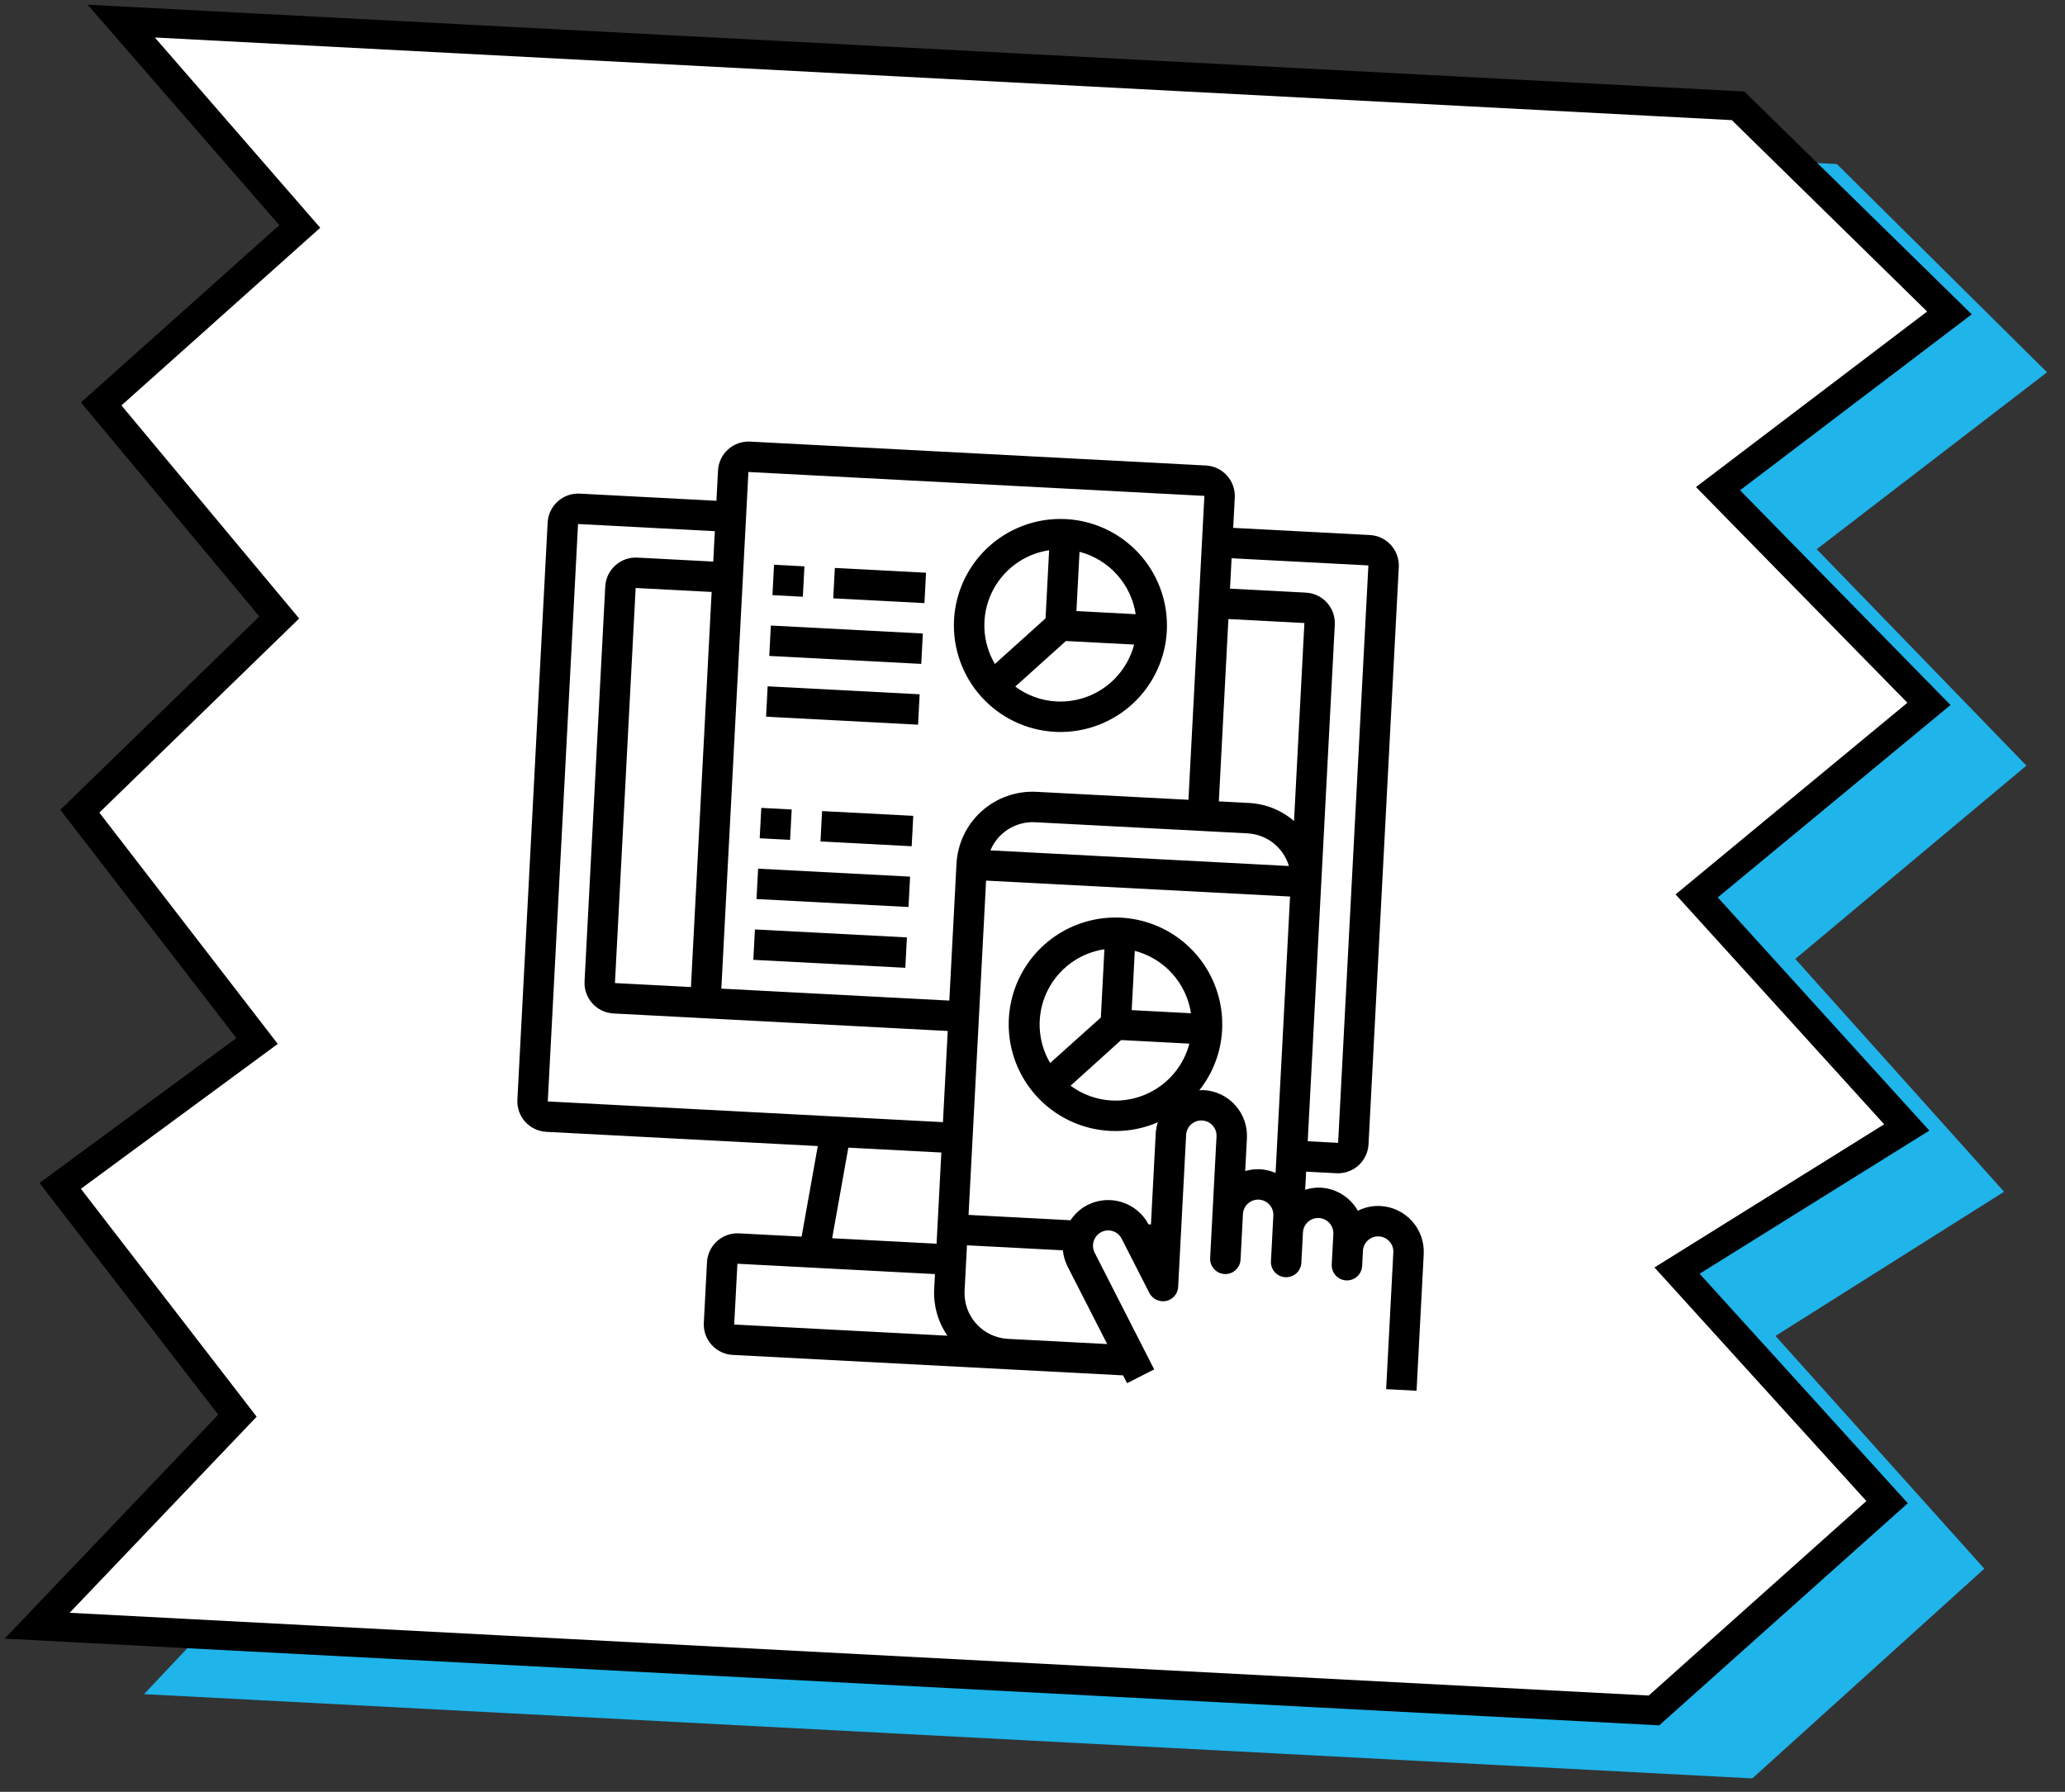
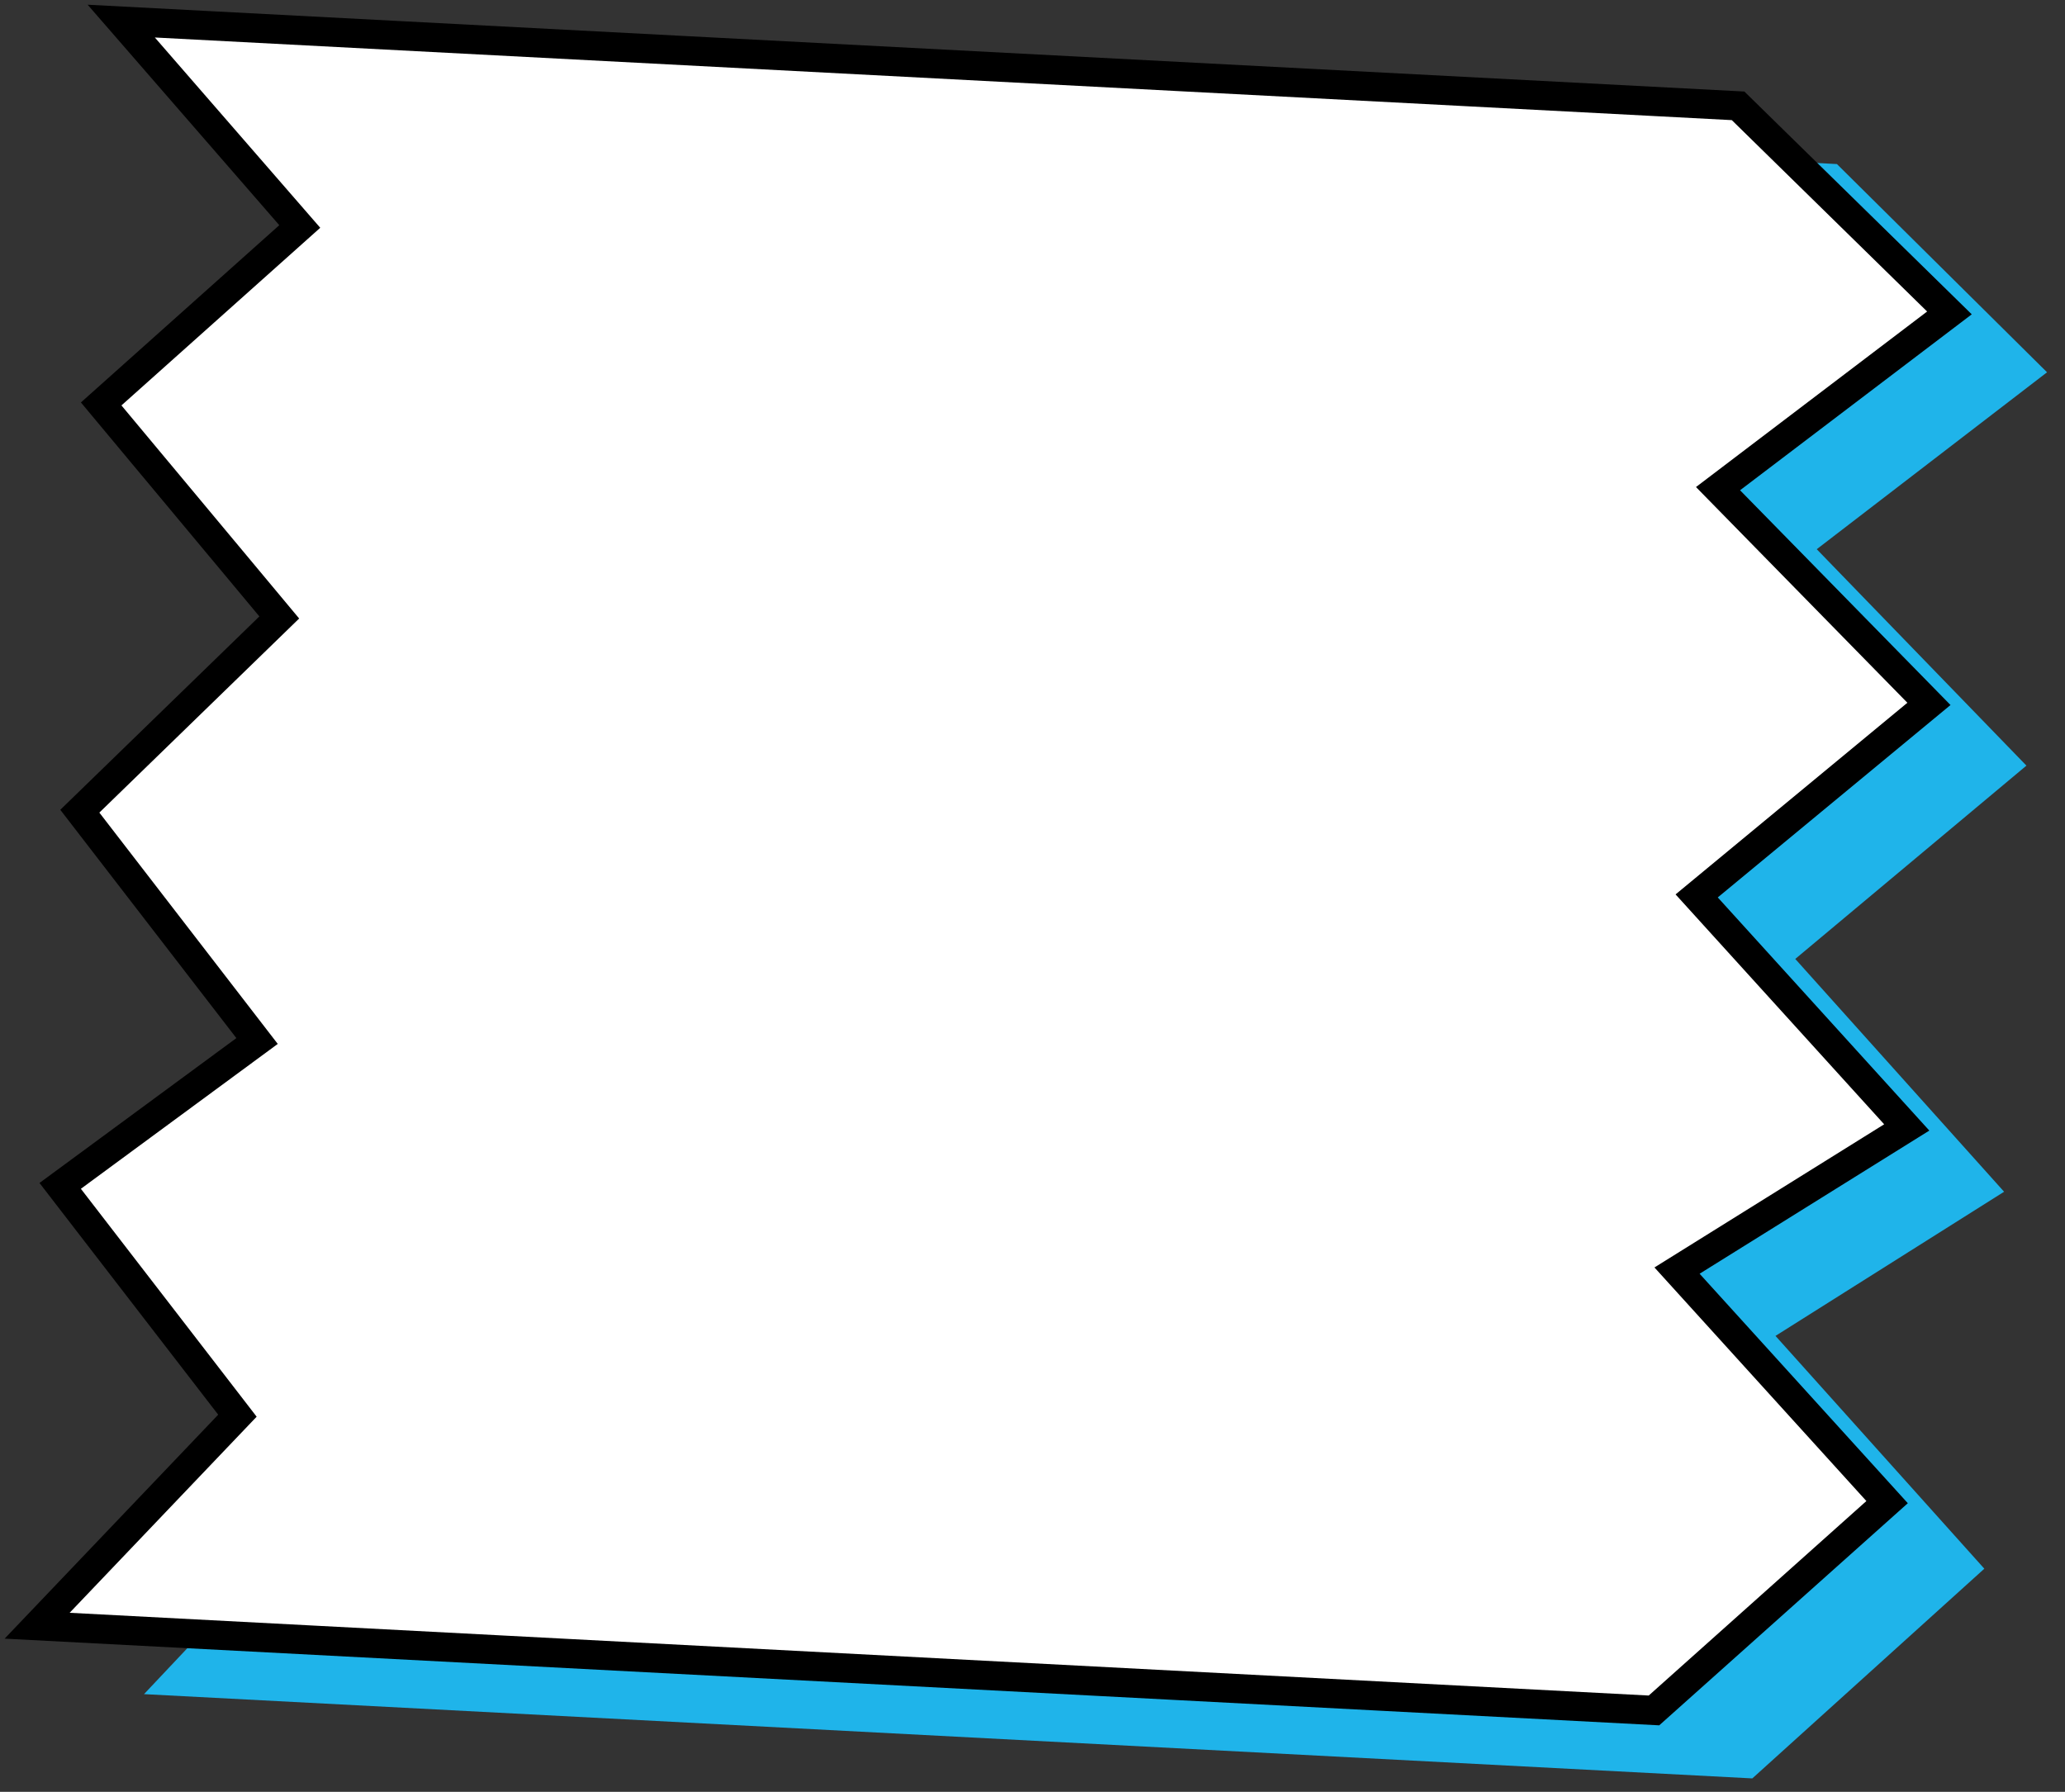
<svg xmlns="http://www.w3.org/2000/svg" width="212" height="184" viewBox="0 0 212 184" fill="none">
  <rect x="0" y="0" width="212" height="184" fill="#333333" stroke="none" />
  <path d="M188.585 16.847L23.473 8.194L41.691 29.4L21.4 47.744L39.575 69.791L19.195 89.818L37.281 113.549L17.166 128.527L35.253 152.257L14.785 173.967L179.898 182.62L203.718 161.086L182.279 137.18L205.747 122.377L184.308 98.471L208.04 78.62L186.513 56.397L210.157 38.229L188.585 16.847Z" fill="#1FB4EA" />
  <path d="M178.438 10.867L12.447 2.167L30.775 23.257L10.387 41.479L28.671 63.405L8.195 83.3L26.391 106.899L6.179 121.775L24.375 145.374L3.812 166.941L169.803 175.64L193.736 154.25L172.17 130.474L195.753 115.774L174.186 91.999L198.032 72.281L176.378 50.178L200.136 32.133L178.438 10.867Z" fill="white" stroke="black" stroke-width="3" />
  <g clip-path="url(#clip0)">
-     <path d="M78.811 70.477L94.415 71.294L94.251 74.415L78.647 73.597L78.811 70.477Z" fill="black" />
    <path d="M79.138 64.235L94.742 65.053L94.578 68.174L78.975 67.356L79.138 64.235Z" fill="black" />
    <path d="M79.465 57.994L82.586 58.157L82.422 61.278L79.302 61.114L79.465 57.994Z" fill="black" />
    <path d="M85.707 58.321L95.069 58.812L94.905 61.932L85.543 61.442L85.707 58.321Z" fill="black" />
-     <path d="M108.294 75.151C110.455 75.264 112.6 74.734 114.459 73.628C116.318 72.522 117.807 70.89 118.739 68.937C119.67 66.985 120.001 64.8 119.691 62.659C119.381 60.518 118.442 58.518 116.995 56.91C115.547 55.302 113.656 54.16 111.559 53.628C109.462 53.095 107.255 53.196 105.216 53.918C103.177 54.641 101.397 55.951 100.103 57.684C98.809 59.418 98.058 61.496 97.944 63.656C97.796 66.552 98.802 69.389 100.742 71.544C102.683 73.699 105.399 74.996 108.294 75.151ZM108.458 72.03C106.929 71.95 105.458 71.419 104.23 70.505L109.431 65.823L116.431 66.19C115.976 67.932 114.935 69.464 113.483 70.528C112.031 71.592 110.256 72.122 108.458 72.03V72.03ZM116.594 63.069L110.509 62.75L110.828 56.665C112.31 57.052 113.645 57.865 114.67 59.003C115.695 60.141 116.364 61.555 116.594 63.069V63.069ZM107.707 56.501L107.34 63.499L102.14 68.182C101.49 67.082 101.12 65.838 101.063 64.561C101.006 63.285 101.264 62.013 101.814 60.859C102.364 59.706 103.189 58.705 104.217 57.945C105.244 57.185 106.443 56.689 107.707 56.501V56.501Z" fill="black" />
    <path d="M77.503 95.442L93.106 96.26L92.943 99.381L77.339 98.563L77.503 95.442Z" fill="black" />
    <path d="M77.83 89.201L93.433 90.019L93.27 93.139L77.666 92.322L77.83 89.201Z" fill="black" />
    <path d="M78.157 82.96L81.278 83.123L81.114 86.244L77.993 86.08L78.157 82.96Z" fill="black" />
    <path d="M84.398 83.287L93.76 83.777L93.597 86.898L84.235 86.407L84.398 83.287Z" fill="black" />
-     <path d="M141.729 123.843C140.925 123.798 140.123 123.967 139.404 124.331C139.016 123.645 138.461 123.067 137.791 122.652C137.121 122.236 136.357 121.997 135.57 121.955C135.036 121.938 134.503 122.011 133.994 122.17L134.091 120.313L137.212 120.477C138.039 120.518 138.848 120.229 139.464 119.675C140.079 119.121 140.45 118.346 140.496 117.519L143.604 58.226C143.644 57.399 143.356 56.589 142.802 55.974C142.248 55.358 141.473 54.987 140.646 54.942L126.603 54.206L126.767 51.085C126.808 50.258 126.52 49.448 125.965 48.833C125.411 48.218 124.636 47.846 123.81 47.801L76.999 45.347C76.172 45.306 75.362 45.595 74.747 46.149C74.131 46.703 73.76 47.478 73.715 48.304L73.551 51.425L59.508 50.689C58.681 50.648 57.871 50.937 57.256 51.49C56.64 52.045 56.269 52.82 56.224 53.647L53.116 112.94C53.075 113.767 53.363 114.577 53.917 115.192C54.471 115.807 55.246 116.179 56.073 116.224L83.957 117.686L82.296 126.986L75.867 126.65C75.04 126.609 74.231 126.897 73.615 127.451C73 128.005 72.629 128.78 72.583 129.607L72.256 135.848C72.215 136.675 72.503 137.485 73.057 138.1C73.611 138.716 74.386 139.087 75.213 139.132L115.299 141.233L115.71 142.037L118.491 140.618L112.376 128.626C112.191 128.254 112.159 127.825 112.289 127.43C112.418 127.036 112.697 126.708 113.066 126.518C113.248 126.425 113.447 126.368 113.651 126.352C113.856 126.336 114.061 126.361 114.256 126.425C114.45 126.489 114.63 126.591 114.785 126.725C114.94 126.86 115.066 127.023 115.158 127.207L117.995 132.769C118.155 133.074 118.41 133.32 118.72 133.469C119.031 133.617 119.382 133.662 119.72 133.595C120.057 133.523 120.361 133.341 120.584 133.078C120.808 132.815 120.938 132.486 120.954 132.142L121.772 116.538C121.793 116.124 121.979 115.736 122.287 115.459C122.595 115.181 123 115.038 123.414 115.06C123.828 115.081 124.216 115.266 124.493 115.574C124.771 115.882 124.914 116.288 124.893 116.702L124.238 129.185C124.217 129.598 124.36 130.004 124.638 130.312C124.915 130.62 125.303 130.805 125.717 130.827C126.131 130.848 126.536 130.705 126.844 130.428C127.152 130.15 127.337 129.762 127.359 129.348L127.604 124.667C127.626 124.253 127.811 123.865 128.119 123.588C128.427 123.31 128.833 123.167 129.246 123.188C129.66 123.21 130.049 123.395 130.326 123.703C130.603 124.011 130.747 124.417 130.725 124.831L130.48 129.512C130.458 129.926 130.602 130.331 130.879 130.639C131.156 130.947 131.544 131.132 131.958 131.154C132.372 131.176 132.778 131.032 133.086 130.755C133.394 130.477 133.579 130.089 133.6 129.675L133.764 126.555C133.786 126.141 133.971 125.752 134.279 125.475C134.587 125.198 134.992 125.054 135.406 125.076C135.82 125.098 136.208 125.283 136.486 125.591C136.763 125.899 136.906 126.304 136.885 126.718L136.721 129.839C136.699 130.253 136.843 130.658 137.12 130.966C137.398 131.274 137.786 131.459 138.2 131.481C138.614 131.503 139.019 131.359 139.327 131.082C139.635 130.804 139.82 130.416 139.842 130.002L139.924 128.442C139.945 128.028 140.131 127.64 140.439 127.363C140.746 127.085 141.152 126.942 141.566 126.963C141.98 126.985 142.368 127.17 142.645 127.478C142.922 127.786 143.066 128.192 143.044 128.606L142.308 142.649L145.429 142.812L146.165 128.769C146.226 127.529 145.794 126.314 144.963 125.391C144.132 124.468 142.97 123.911 141.729 123.843V123.843ZM128.088 85.576C129.053 85.632 129.978 85.983 130.736 86.583C131.494 87.183 132.049 88.001 132.325 88.928L101.68 87.322C102.051 86.429 102.689 85.673 103.505 85.156C104.322 84.639 105.278 84.386 106.243 84.431L128.088 85.576ZM56.237 113.104L59.344 53.81L73.387 54.546L73.224 57.667L65.422 57.258C64.595 57.217 63.785 57.505 63.17 58.059C62.555 58.613 62.184 59.388 62.138 60.215L60.012 100.784C59.971 101.611 60.259 102.421 60.813 103.036C61.367 103.652 62.142 104.023 62.969 104.069L97.297 105.868L96.806 115.23L56.237 113.104ZM73.06 60.787L70.934 101.357L63.132 100.948L65.258 60.379L73.06 60.787ZM96.642 118.35L96.152 127.713L85.432 127.151L87.093 117.85L96.642 118.35ZM75.376 136.012L75.704 129.77L95.988 130.833L95.906 132.394C95.822 134.089 96.301 135.764 97.268 137.159L75.376 136.012ZM98.196 88.704L97.46 102.747L74.055 101.52L76.835 48.468L123.646 50.921L122.01 82.129L106.407 81.311C104.338 81.202 102.31 81.92 100.77 83.307C99.231 84.693 98.305 86.635 98.196 88.704V88.704ZM113.668 138.018L103.463 137.484C102.223 137.415 101.06 136.858 100.229 135.935C99.398 135.012 98.966 133.798 99.027 132.557L99.273 127.876L109.118 128.392C109.176 128.967 109.338 129.527 109.595 130.044L113.668 138.018ZM114.134 113.009C112.607 112.928 111.138 112.399 109.91 111.489L115.1 106.801L122.106 107.168C121.65 108.909 120.608 110.439 119.156 111.503C117.705 112.567 115.931 113.098 114.134 113.009V113.009ZM107.811 109.157C107.162 108.056 106.794 106.813 106.738 105.536C106.682 104.26 106.941 102.989 107.491 101.836C108.041 100.683 108.866 99.683 109.894 98.923C110.921 98.163 112.119 97.668 113.383 97.479L113.016 104.485L107.811 109.157ZM116.185 103.728L116.503 97.643C117.986 98.029 119.322 98.842 120.347 99.98C121.372 101.118 122.041 102.533 122.27 104.047L116.185 103.728ZM130.955 120.446C130.465 120.235 129.942 120.107 129.41 120.068C128.879 120.039 128.346 120.101 127.836 120.251L128.013 116.865C128.075 115.625 127.642 114.41 126.811 113.487C125.98 112.564 124.818 112.008 123.577 111.939C123.426 111.939 123.274 111.947 123.123 111.962C124.528 110.195 125.347 108.034 125.465 105.779C125.595 103.398 124.946 101.04 123.615 99.061C122.283 97.083 120.344 95.592 118.089 94.816C115.835 94.039 113.388 94.019 111.121 94.758C108.854 95.497 106.89 96.955 105.526 98.911C104.162 100.867 103.474 103.215 103.564 105.597C103.655 107.98 104.52 110.269 106.029 112.115C107.537 113.962 109.607 115.267 111.923 115.831C114.24 116.396 116.678 116.19 118.867 115.244C118.747 115.61 118.675 115.99 118.651 116.375L118.16 125.737L117.911 125.724C117.336 124.637 116.357 123.82 115.185 123.449C114.014 123.077 112.743 123.181 111.647 123.737C110.94 124.098 110.34 124.639 109.906 125.304L99.436 124.755L101.235 90.428L132.442 92.063L130.955 120.446ZM132.849 84.308C131.563 83.201 129.947 82.549 128.252 82.456L125.131 82.292L126.112 63.568L133.914 63.977L132.849 84.308ZM134.078 60.856L126.276 60.447L126.44 57.326L140.483 58.062L137.375 117.356L134.255 117.192L137.035 64.14C137.076 63.313 136.788 62.504 136.234 61.888C135.68 61.273 134.905 60.902 134.078 60.856Z" fill="black" />
  </g>
  <defs>
    <clipPath id="clip0">
-       <rect width="100" height="100" fill="white" transform="translate(53.757 41) rotate(3)" />
-     </clipPath>
+       </clipPath>
  </defs>
</svg>